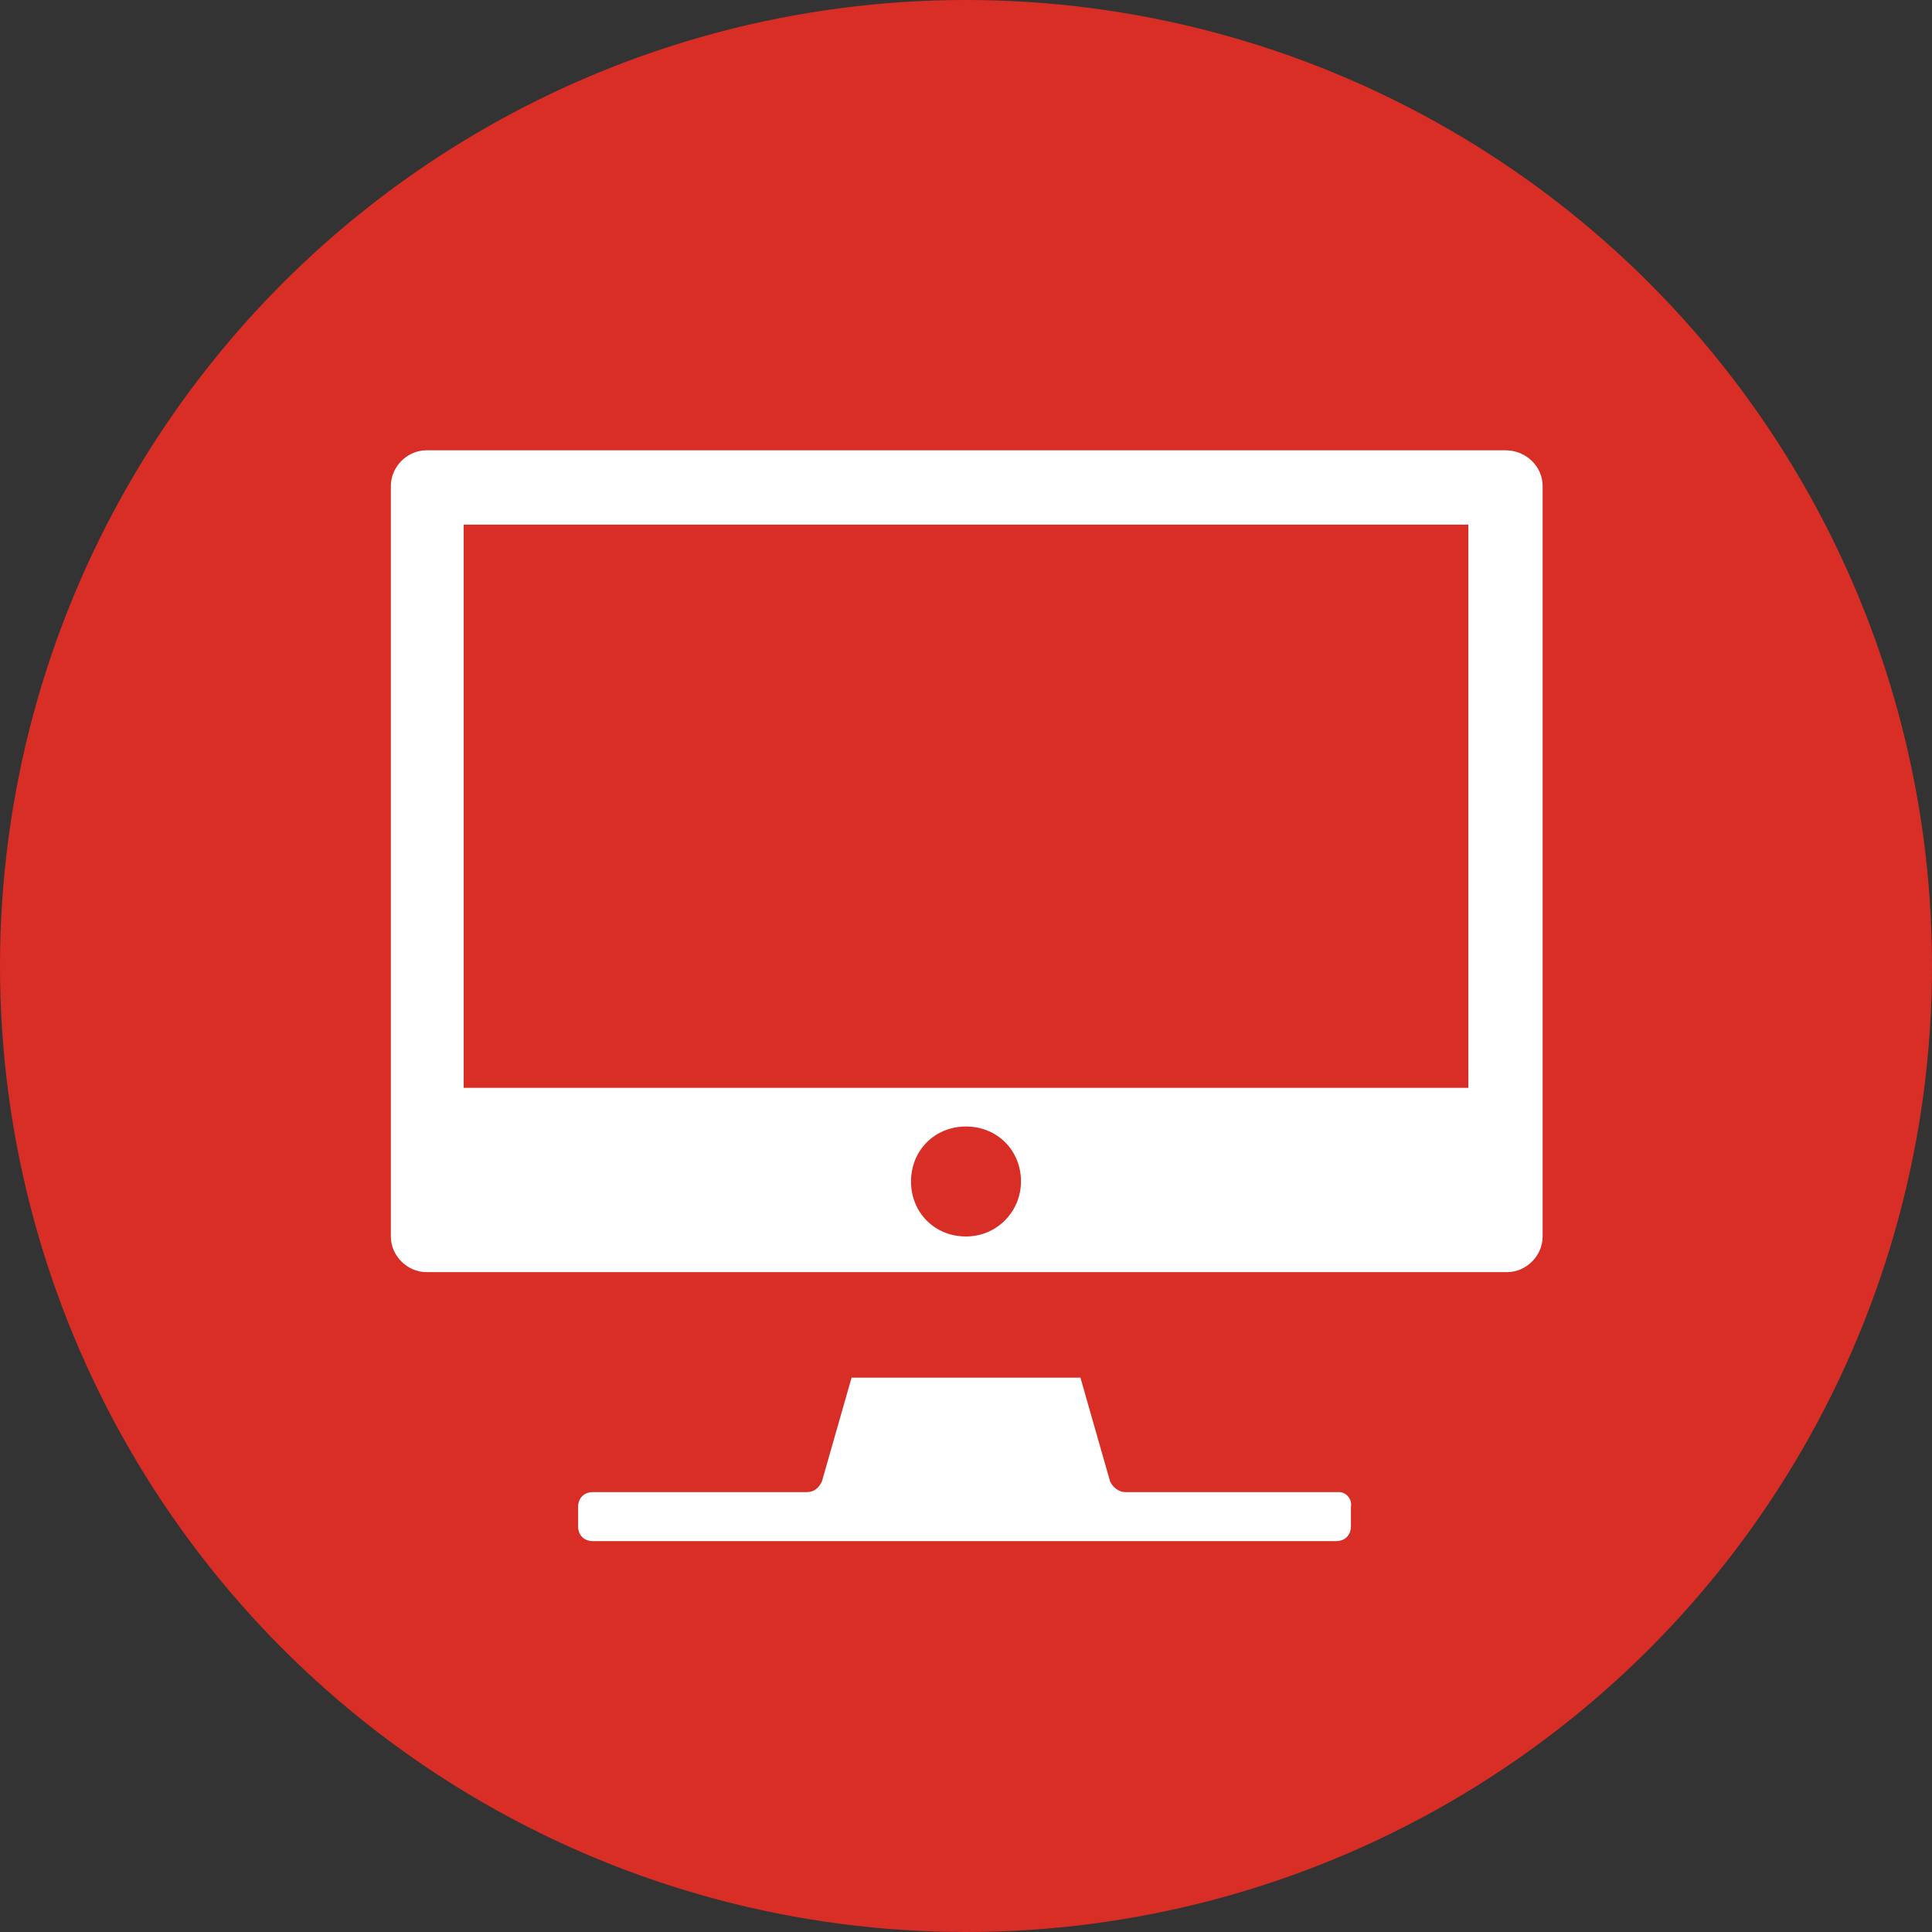
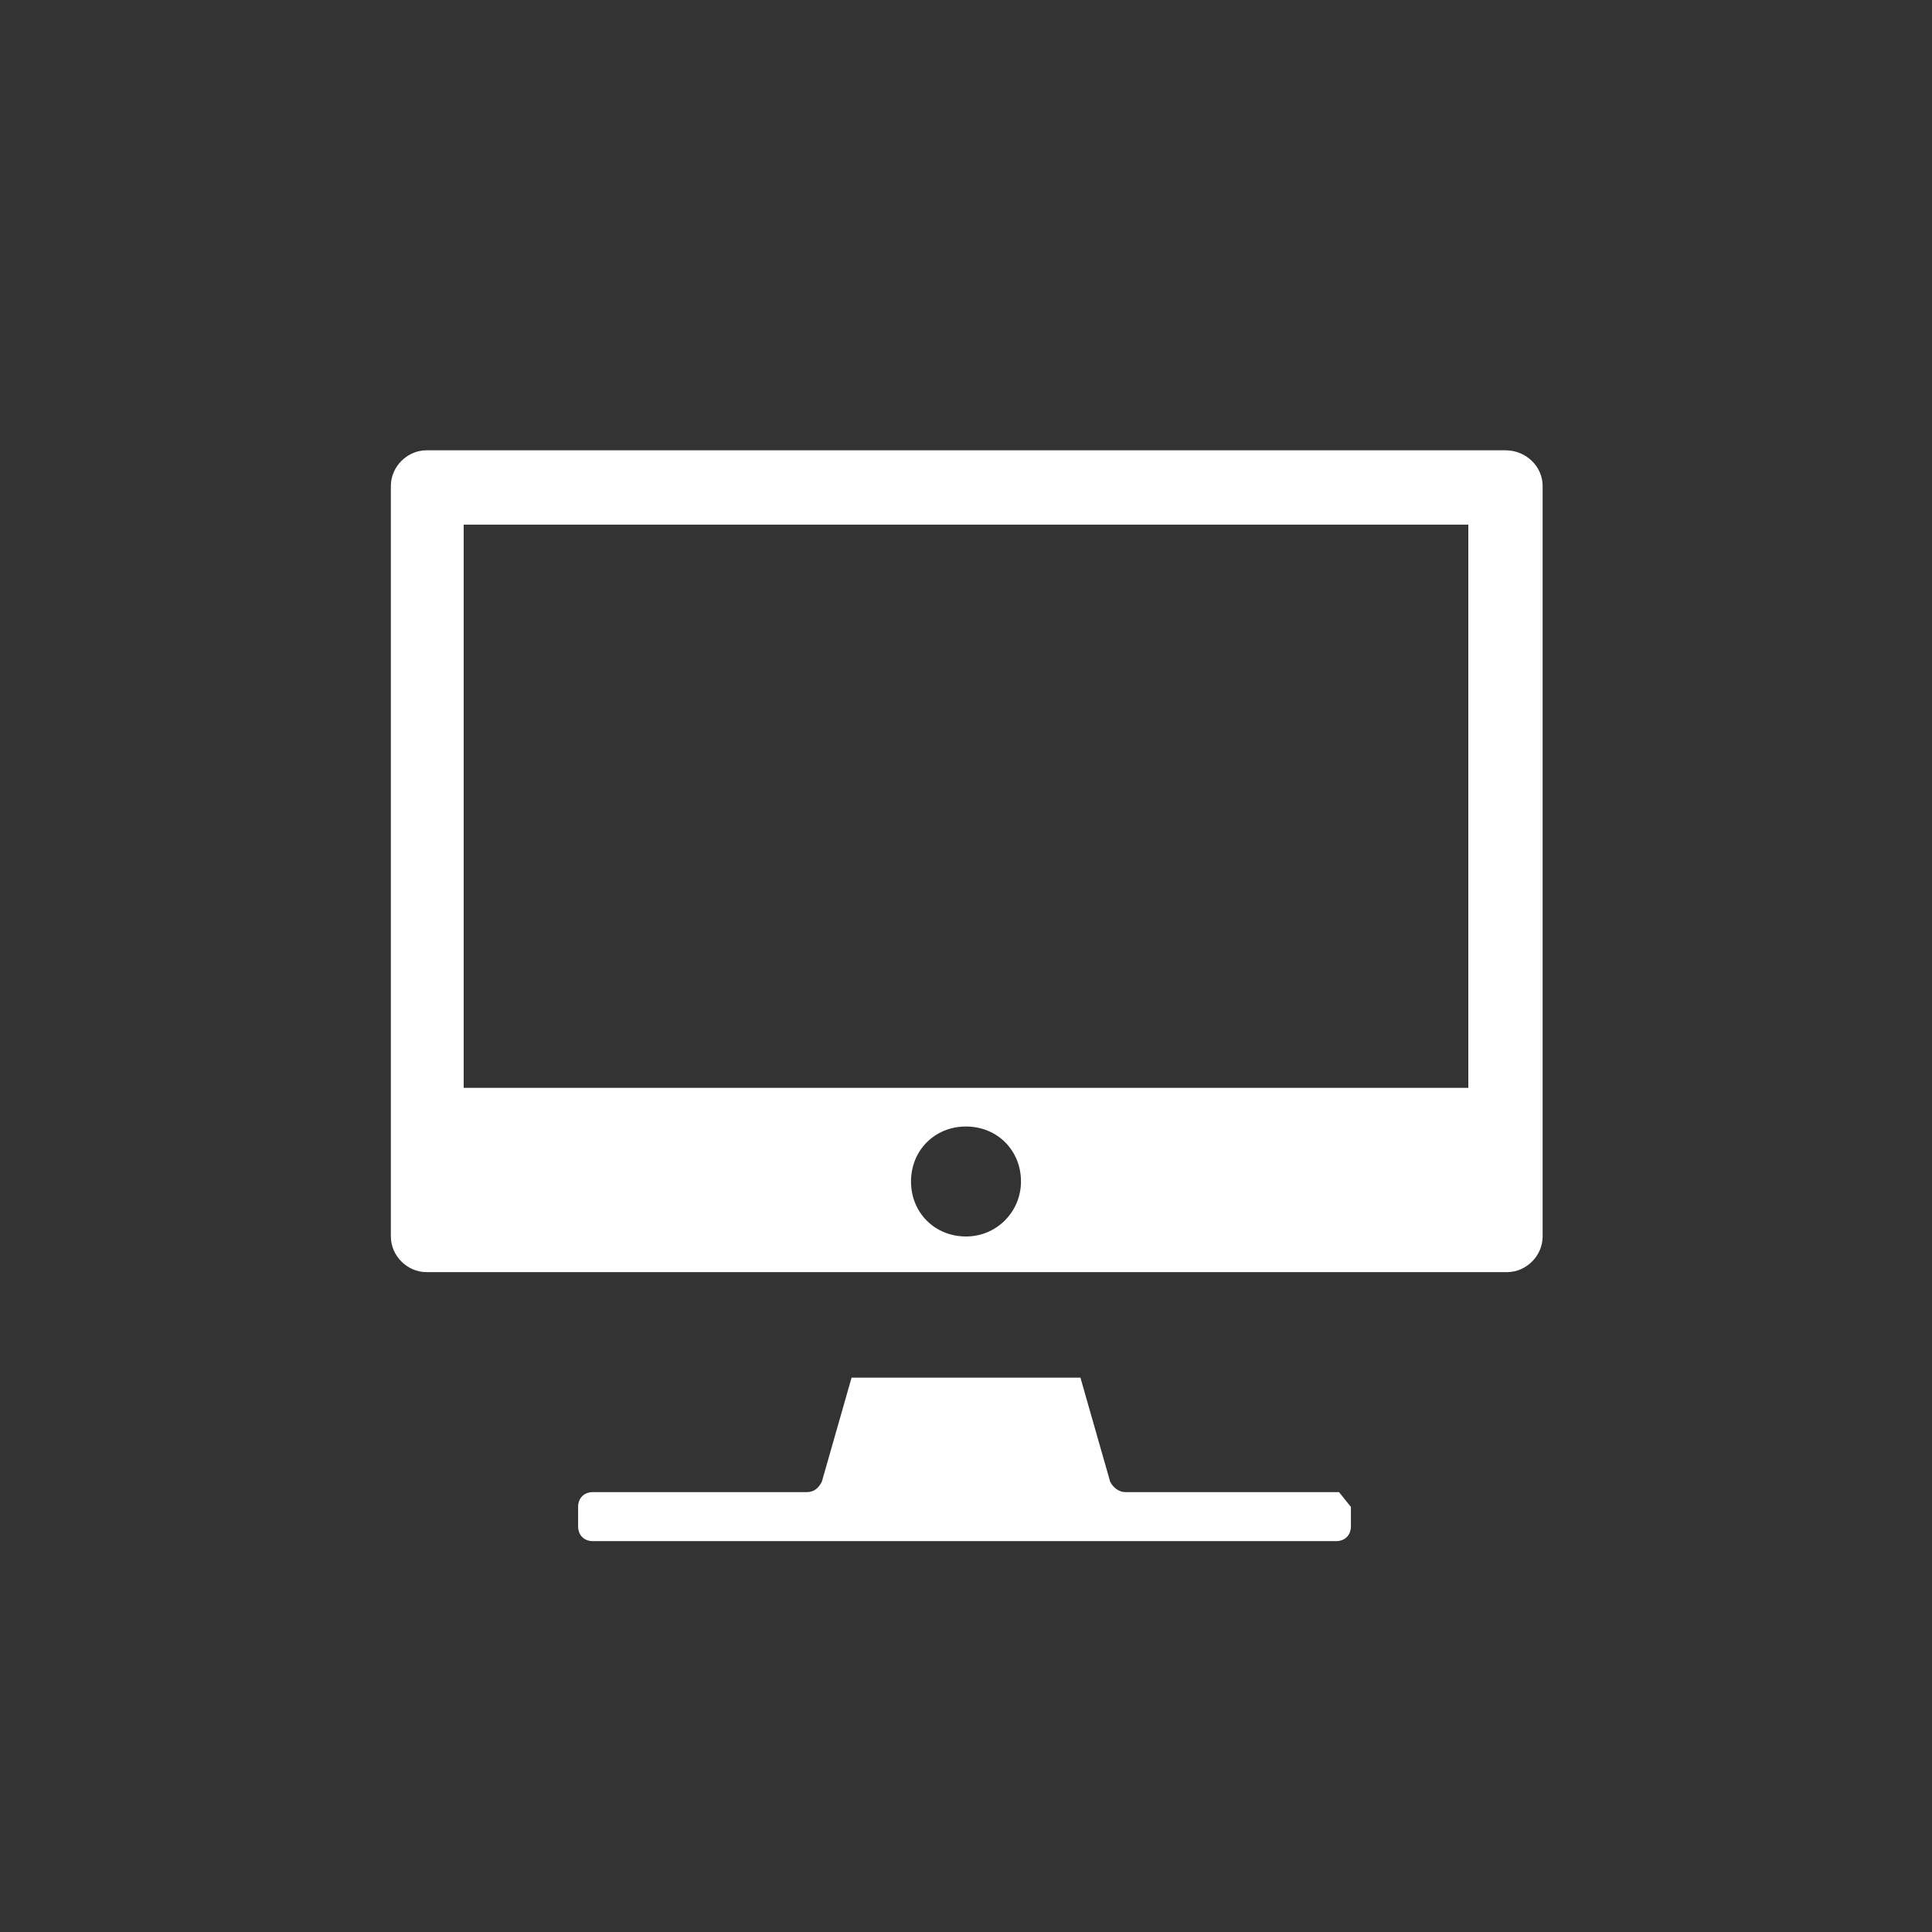
<svg xmlns="http://www.w3.org/2000/svg" version="1.1" id="Layer_1" x="0px" y="0px" viewBox="0 0 130 130" style="enable-background:new 0 0 130 130;" xml:space="preserve">
  <rect x="0" y="0" width="130" height="130" fill="#333333" stroke="none" />
  <style type="text/css">
	.st0{fill:#D92E26;}
	.st1{fill:#FFFFFF;}
</style>
-   <circle class="st0" cx="65" cy="65" r="65" />
  <g>
-     <path class="st1" d="M90.1,100.4H75.7c-0.4,0-0.8-0.3-1-0.7l-2-7H57.3l-2,7c-0.2,0.4-0.5,0.7-1,0.7H39.9c-0.6,0-1,0.4-1,1v1.3   c0,0.6,0.4,1,1,1h50c0.6,0,1-0.4,1-1v-1.3C91,100.9,90.6,100.4,90.1,100.4z" />
+     <path class="st1" d="M90.1,100.4H75.7c-0.4,0-0.8-0.3-1-0.7l-2-7H57.3l-2,7c-0.2,0.4-0.5,0.7-1,0.7H39.9c-0.6,0-1,0.4-1,1v1.3   c0,0.6,0.4,1,1,1h50c0.6,0,1-0.4,1-1v-1.3z" />
    <path class="st1" d="M101.3,30.3H28.7c-1.3,0-2.4,1.1-2.4,2.4v50.5c0,1.3,1.1,2.4,2.4,2.4h72.7c1.3,0,2.4-1.1,2.4-2.4V32.7   C103.8,31.4,102.7,30.3,101.3,30.3z M65,83.2c-2.1,0-3.7-1.6-3.7-3.7c0-2.1,1.6-3.7,3.7-3.7c2.1,0,3.7,1.6,3.7,3.7   C68.7,81.5,67.1,83.2,65,83.2z M98.8,73.2H31.2V35.3h67.6V73.2z" />
  </g>
</svg>